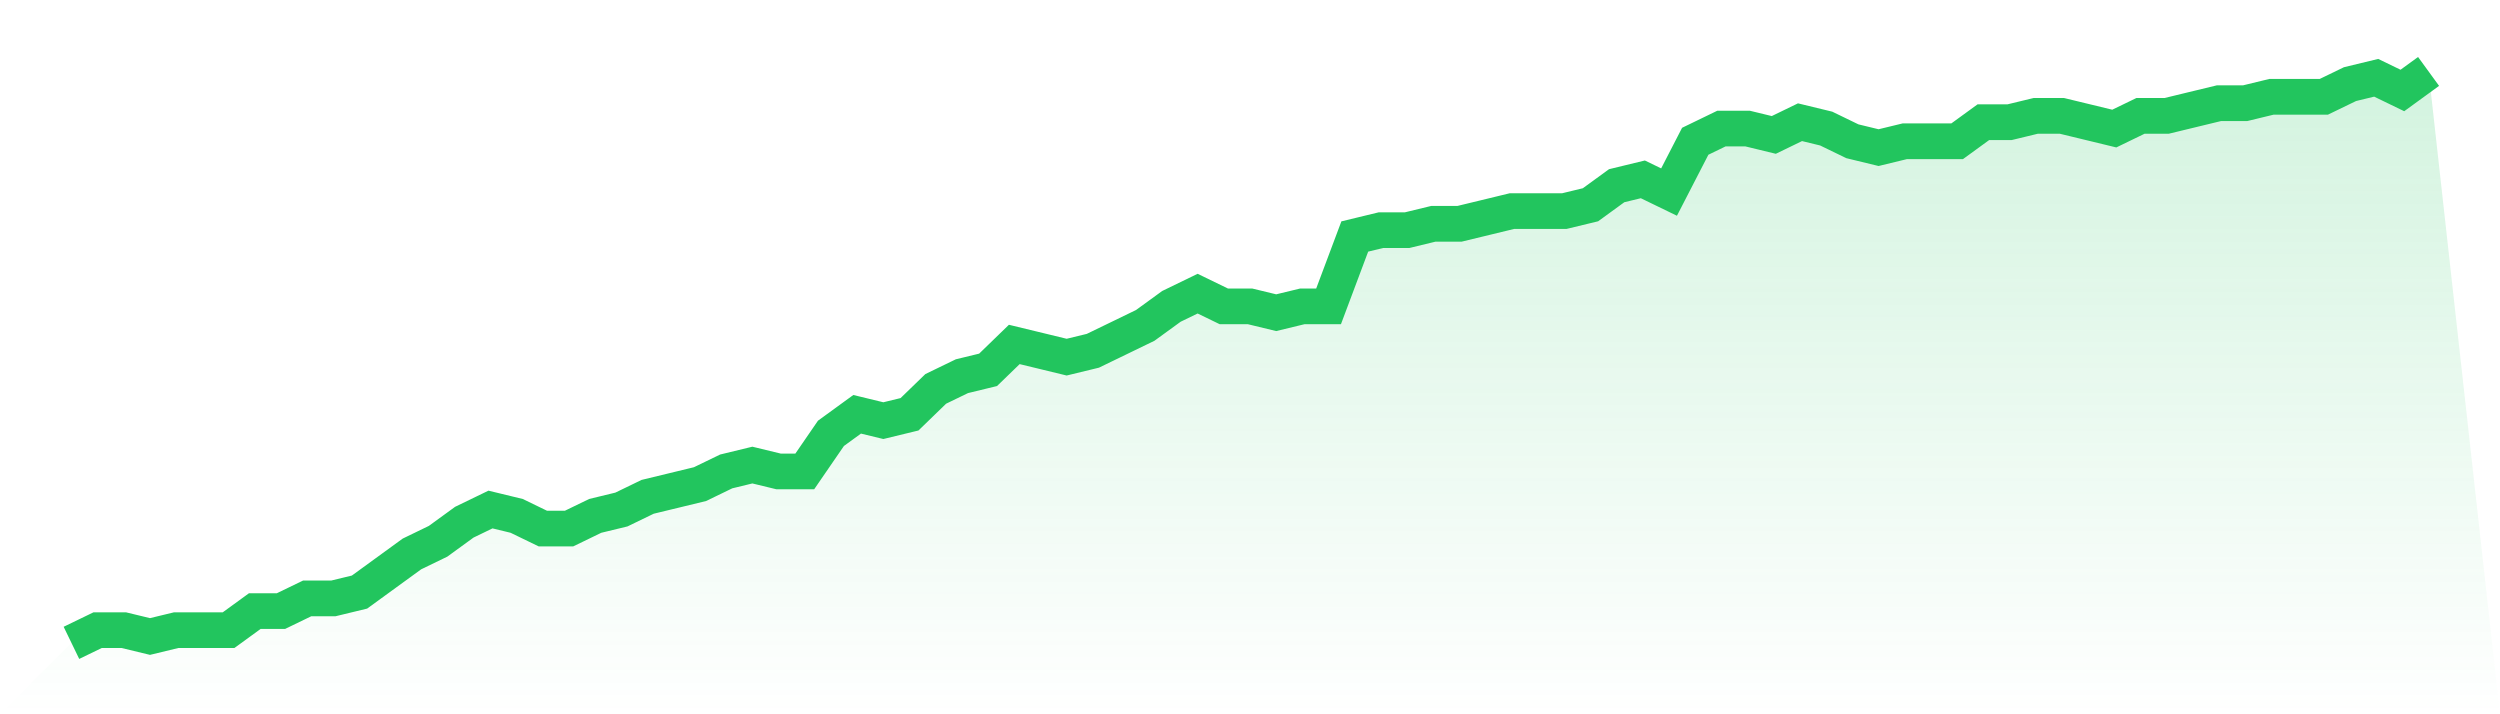
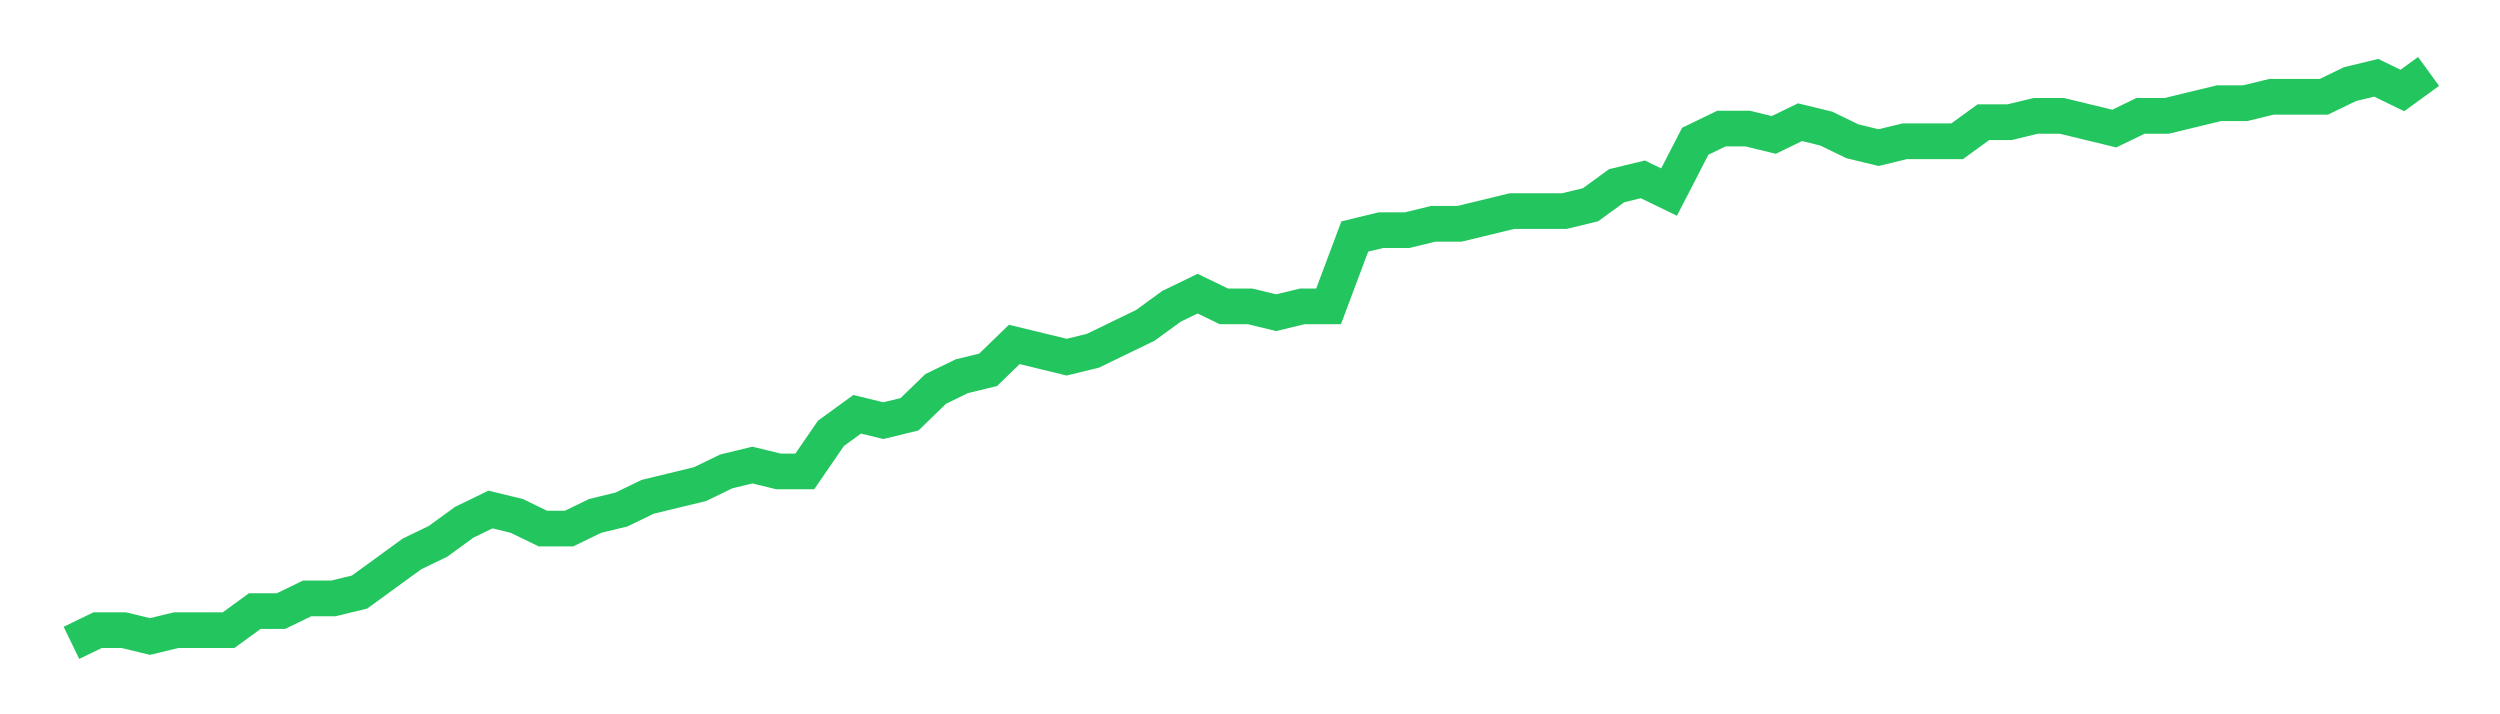
<svg xmlns="http://www.w3.org/2000/svg" viewBox="0 0 140 40">
  <defs>
    <linearGradient id="gradient" x1="0" x2="0" y1="0" y2="1">
      <stop offset="0%" stop-color="#22c55e" stop-opacity="0.2" />
      <stop offset="100%" stop-color="#22c55e" stop-opacity="0" />
    </linearGradient>
  </defs>
-   <path d="M4,36 L4,36 L5.467,35.289 L6.933,35.289 L8.4,35.644 L9.867,35.289 L11.333,35.289 L12.8,35.289 L14.267,34.222 L15.733,34.222 L17.2,33.511 L18.667,33.511 L20.133,33.156 L21.6,32.089 L23.067,31.022 L24.533,30.311 L26,29.244 L27.467,28.533 L28.933,28.889 L30.4,29.6 L31.867,29.6 L33.333,28.889 L34.8,28.533 L36.267,27.822 L37.733,27.467 L39.2,27.111 L40.667,26.4 L42.133,26.044 L43.6,26.4 L45.067,26.4 L46.533,24.267 L48,23.2 L49.467,23.556 L50.933,23.2 L52.4,21.778 L53.867,21.067 L55.333,20.711 L56.8,19.289 L58.267,19.644 L59.733,20 L61.2,19.644 L62.667,18.933 L64.133,18.222 L65.6,17.156 L67.067,16.444 L68.533,17.156 L70,17.156 L71.467,17.511 L72.933,17.156 L74.4,17.156 L75.867,13.244 L77.333,12.889 L78.8,12.889 L80.267,12.533 L81.733,12.533 L83.2,12.178 L84.667,11.822 L86.133,11.822 L87.6,11.822 L89.067,11.467 L90.533,10.4 L92,10.044 L93.467,10.756 L94.933,7.911 L96.4,7.2 L97.867,7.2 L99.333,7.556 L100.8,6.844 L102.267,7.2 L103.733,7.911 L105.2,8.267 L106.667,7.911 L108.133,7.911 L109.6,7.911 L111.067,6.844 L112.533,6.844 L114,6.489 L115.467,6.489 L116.933,6.844 L118.4,7.2 L119.867,6.489 L121.333,6.489 L122.8,6.133 L124.267,5.778 L125.733,5.778 L127.2,5.422 L128.667,5.422 L130.133,5.422 L131.6,4.711 L133.067,4.356 L134.533,5.067 L136,4 L140,40 L0,40 z" fill="url(#gradient)" />
  <path d="M4,36 L4,36 L5.467,35.289 L6.933,35.289 L8.4,35.644 L9.867,35.289 L11.333,35.289 L12.8,35.289 L14.267,34.222 L15.733,34.222 L17.2,33.511 L18.667,33.511 L20.133,33.156 L21.6,32.089 L23.067,31.022 L24.533,30.311 L26,29.244 L27.467,28.533 L28.933,28.889 L30.4,29.6 L31.867,29.6 L33.333,28.889 L34.8,28.533 L36.267,27.822 L37.733,27.467 L39.2,27.111 L40.667,26.4 L42.133,26.044 L43.6,26.4 L45.067,26.4 L46.533,24.267 L48,23.2 L49.467,23.556 L50.933,23.2 L52.4,21.778 L53.867,21.067 L55.333,20.711 L56.8,19.289 L58.267,19.644 L59.733,20 L61.2,19.644 L62.667,18.933 L64.133,18.222 L65.6,17.156 L67.067,16.444 L68.533,17.156 L70,17.156 L71.467,17.511 L72.933,17.156 L74.4,17.156 L75.867,13.244 L77.333,12.889 L78.8,12.889 L80.267,12.533 L81.733,12.533 L83.2,12.178 L84.667,11.822 L86.133,11.822 L87.6,11.822 L89.067,11.467 L90.533,10.4 L92,10.044 L93.467,10.756 L94.933,7.911 L96.4,7.2 L97.867,7.2 L99.333,7.556 L100.8,6.844 L102.267,7.2 L103.733,7.911 L105.2,8.267 L106.667,7.911 L108.133,7.911 L109.6,7.911 L111.067,6.844 L112.533,6.844 L114,6.489 L115.467,6.489 L116.933,6.844 L118.4,7.2 L119.867,6.489 L121.333,6.489 L122.8,6.133 L124.267,5.778 L125.733,5.778 L127.2,5.422 L128.667,5.422 L130.133,5.422 L131.6,4.711 L133.067,4.356 L134.533,5.067 L136,4" fill="none" stroke="#22c55e" stroke-width="2" />
</svg>